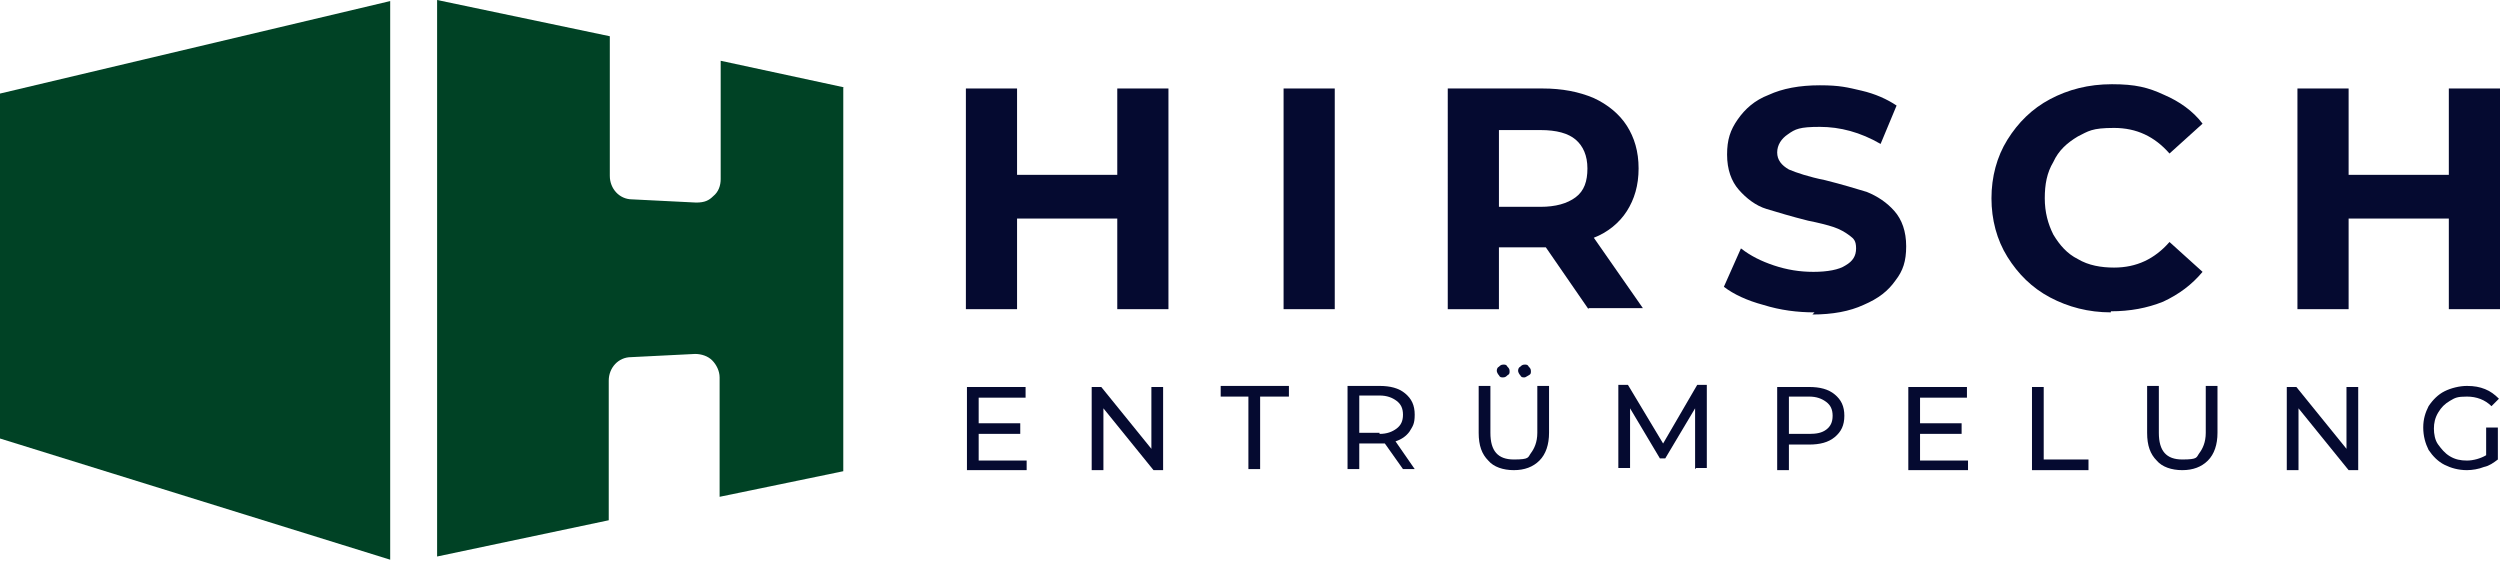
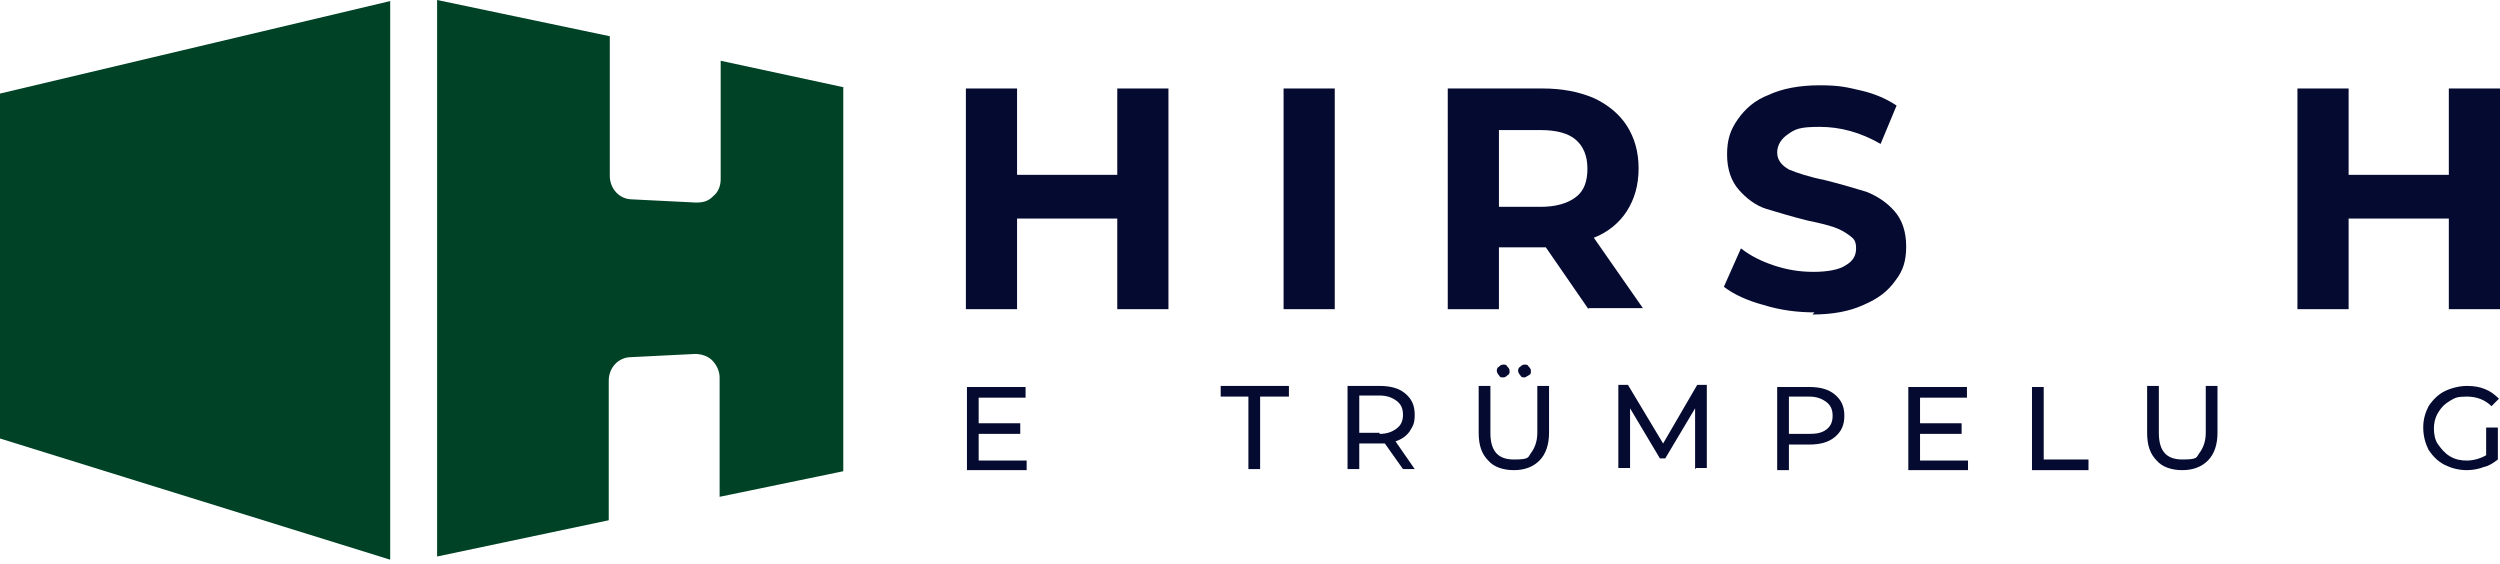
<svg xmlns="http://www.w3.org/2000/svg" id="Layer_1" version="1.1" viewBox="0 0 234.5 52.9">
  <defs>
    <style>
      .st0 {
        fill: #004225;
      }

      .st1 {
        fill: #050a30;
      }
    </style>
  </defs>
  <path class="st1" d="M109.6,8.3v20.7h-4.8v-8.5h-9.4v8.5h-4.8V8.3h4.8v8.1h9.4v-8.1h4.8Z" />
  <path class="st1" d="M120.4,8.3h4.8v20.7h-4.8V8.3Z" />
  <path class="st1" d="M149,29l-4-5.8h-4.4v5.8h-4.8V8.3h8.9c1.8,0,3.4.3,4.8.9,1.3.6,2.4,1.5,3.1,2.6.7,1.1,1.1,2.4,1.1,4s-.4,2.9-1.1,4c-.7,1.1-1.8,2-3.1,2.5l4.6,6.6h-5.1ZM148.9,15.8c0-1.2-.4-2.1-1.1-2.7-.7-.6-1.8-.9-3.3-.9h-3.9v7.2h3.9c1.4,0,2.5-.3,3.3-.9.8-.6,1.1-1.5,1.1-2.7Z" />
  <path class="st1" d="M170.2,29.3c-1.6,0-3.2-.2-4.8-.7-1.5-.4-2.8-1-3.7-1.7l1.6-3.6c.9.7,1.9,1.2,3.1,1.6,1.2.4,2.4.6,3.7.6s2.4-.2,3-.6c.7-.4,1-.9,1-1.6s-.2-.9-.6-1.2c-.4-.3-.9-.6-1.5-.8-.6-.2-1.4-.4-2.4-.6-1.6-.4-2.9-.8-3.9-1.1s-1.9-1-2.6-1.8c-.7-.8-1.1-1.9-1.1-3.3s.3-2.3,1-3.3c.7-1,1.6-1.8,2.9-2.3,1.3-.6,2.9-.9,4.8-.9s2.6.2,3.9.5c1.3.3,2.4.8,3.3,1.4l-1.5,3.6c-1.9-1.1-3.8-1.6-5.7-1.6s-2.3.2-3,.7c-.6.4-1,1-1,1.7s.4,1.2,1.1,1.6c.7.3,1.9.7,3.4,1,1.6.4,2.9.8,3.9,1.1,1,.4,1.9,1,2.6,1.8.7.8,1.1,1.9,1.1,3.3s-.3,2.3-1,3.2c-.7,1-1.6,1.7-3,2.3-1.3.6-2.9.9-4.8.9Z" />
-   <path class="st1" d="M198,29.3c-2.1,0-4-.5-5.7-1.4-1.7-.9-3-2.2-4-3.8-1-1.6-1.5-3.5-1.5-5.5s.5-3.9,1.5-5.5c1-1.6,2.3-2.9,4-3.8,1.7-.9,3.6-1.4,5.8-1.4s3.4.3,4.9,1c1.4.6,2.7,1.5,3.6,2.7l-3.1,2.8c-1.4-1.6-3.1-2.4-5.2-2.4s-2.4.3-3.4.8c-1,.6-1.8,1.3-2.3,2.4-.6,1-.8,2.1-.8,3.4s.3,2.4.8,3.4c.6,1,1.3,1.8,2.3,2.3,1,.6,2.2.8,3.4.8,2.1,0,3.8-.8,5.2-2.4l3.1,2.8c-1,1.2-2.2,2.1-3.7,2.8-1.5.6-3.1.9-4.9.9Z" />
  <path class="st1" d="M234.5,8.3v20.7h-4.8v-8.5h-9.4v8.5h-4.8V8.3h4.8v8.1h9.4v-8.1h4.8Z" />
  <path class="st1" d="M96.3,43.1v1h-5.6v-7.8h5.5v1h-4.4v2.4h3.9v1h-3.9v2.5h4.5Z" />
-   <path class="st1" d="M109.1,36.3v7.8h-.9l-4.7-5.8v5.8h-1.1v-7.8h.9l4.7,5.8v-5.8h1.1Z" />
  <path class="st1" d="M117.2,37.2h-2.7v-1h6.4v1h-2.7v6.8h-1.1v-6.8Z" />
  <path class="st1" d="M131.6,44l-1.7-2.4c-.2,0-.4,0-.5,0h-1.9v2.4h-1.1v-7.8h3c1,0,1.8.2,2.4.7.6.5.9,1.1.9,2s-.2,1.1-.5,1.6c-.3.4-.7.7-1.3.9l1.8,2.6h-1.2ZM129.4,40.7c.7,0,1.2-.2,1.6-.5.4-.3.6-.7.6-1.3s-.2-1-.6-1.3c-.4-.3-.9-.5-1.6-.5h-1.9v3.5h1.9Z" />
  <path class="st1" d="M142,44.1c-1,0-1.9-.3-2.4-.9-.6-.6-.9-1.4-.9-2.6v-4.4h1.1v4.4c0,1.7.7,2.5,2.2,2.5s1.3-.2,1.6-.6.6-1,.6-1.9v-4.4h1.1v4.4c0,1.1-.3,2-.9,2.6-.6.6-1.4.9-2.4.9ZM141,35.4c-.2,0-.3,0-.4-.2-.1-.1-.2-.3-.2-.4s0-.3.2-.4c.1-.1.2-.2.4-.2s.3,0,.4.2c.1.1.2.2.2.4s0,.3-.2.4c-.1.1-.2.2-.4.2ZM143,35.4c-.2,0-.3,0-.4-.2-.1-.1-.2-.3-.2-.4s0-.3.2-.4c.1-.1.2-.2.4-.2s.3,0,.4.2c.1.1.2.2.2.4s0,.3-.2.4-.3.2-.4.2Z" />
  <path class="st1" d="M159,44v-5.7s-2.8,4.7-2.8,4.7h-.5l-2.8-4.7v5.6h-1.1v-7.8h.9l3.3,5.5,3.2-5.5h.9v7.8s-1,0-1,0Z" />
  <path class="st1" d="M169.7,36.3c1,0,1.8.2,2.4.7.6.5.9,1.1.9,2s-.3,1.5-.9,2c-.6.5-1.4.7-2.4.7h-1.9v2.4h-1.1v-7.8h3ZM169.7,40.7c.7,0,1.2-.1,1.6-.4.4-.3.6-.7.6-1.3s-.2-1-.6-1.3c-.4-.3-.9-.5-1.6-.5h-1.9v3.5h1.9Z" />
  <path class="st1" d="M184.6,43.1v1h-5.6v-7.8h5.5v1h-4.4v2.4h3.9v1h-3.9v2.5h4.5Z" />
  <path class="st1" d="M190.6,36.3h1.1v6.8h4.2v1h-5.3v-7.8Z" />
  <path class="st1" d="M204.7,44.1c-1,0-1.9-.3-2.4-.9-.6-.6-.9-1.4-.9-2.6v-4.4h1.1v4.4c0,1.7.7,2.5,2.2,2.5s1.3-.2,1.6-.6.6-1,.6-1.9v-4.4h1.1v4.4c0,1.1-.3,2-.9,2.6-.6.6-1.4.9-2.4.9Z" />
-   <path class="st1" d="M221.2,36.3v7.8h-.9l-4.7-5.8v5.8h-1.1v-7.8h.9l4.7,5.8v-5.8h1.1Z" />
  <path class="st1" d="M233.2,40.1h1.1v3c-.4.3-.8.6-1.3.7-.5.2-1.1.3-1.6.3-.8,0-1.5-.2-2.1-.5-.6-.3-1.1-.8-1.5-1.4-.3-.6-.5-1.3-.5-2.1s.2-1.4.5-2c.4-.6.9-1.1,1.5-1.4.6-.3,1.4-.5,2.1-.5s1.2.1,1.7.3c.5.2.9.5,1.3.9l-.7.7c-.6-.6-1.4-.9-2.3-.9s-1.1.1-1.6.4c-.5.3-.8.6-1.1,1.1-.3.5-.4,1-.4,1.5s.1,1.1.4,1.5c.3.4.6.8,1.1,1.1.5.3,1,.4,1.6.4s1.3-.2,1.8-.5v-2.5Z" />
  <g>
    <polygon class="st0" points="36.6 52.5 36.6 .1 -.1 8.8 -.1 41.1 36.6 52.5" />
    <path class="st0" d="M79.2,8.2l-11.6-2.5v11.1c0,.6-.2,1.2-.7,1.6-.4.4-.8.6-1.6.6l-6-.3c-1.2,0-2.1-1-2.1-2.2V3.4L41,0v52.2l16.1-3.4v-13.1c0-1.2.9-2.2,2.1-2.2l6-.3c.6,0,1.2.2,1.6.6.4.4.7,1,.7,1.6v11.2l11.6-2.4V8.2Z" />
  </g>
</svg>